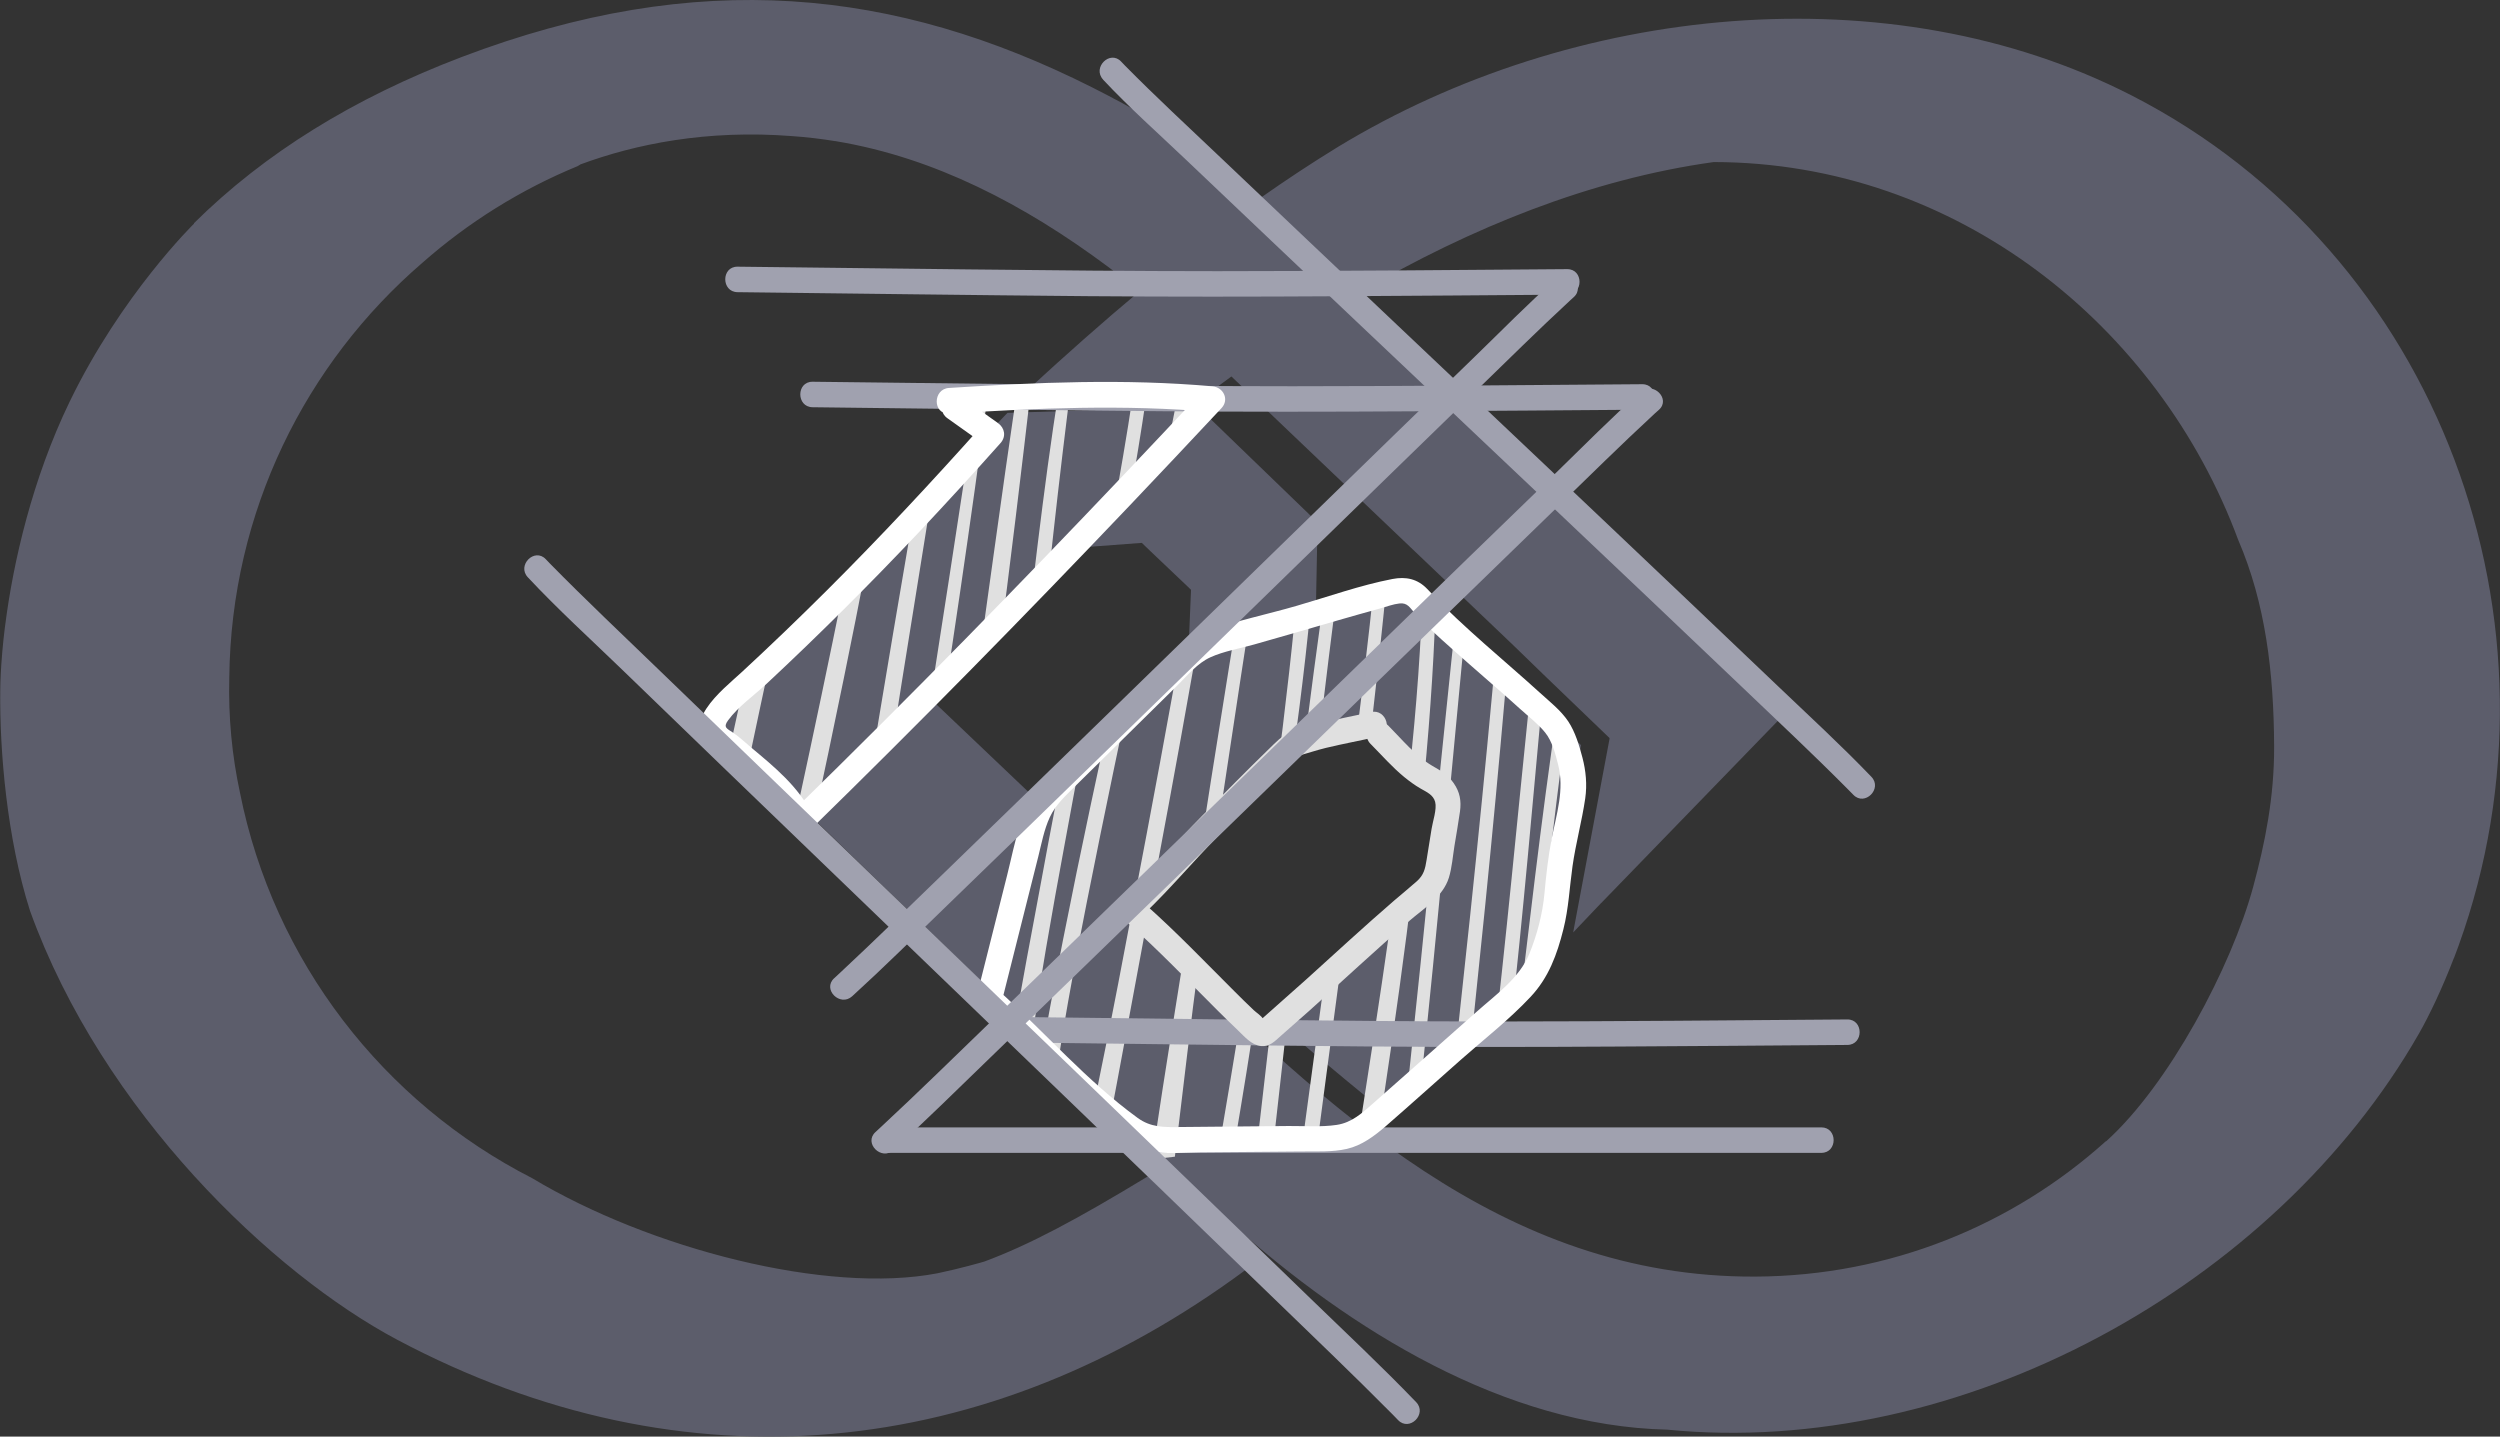
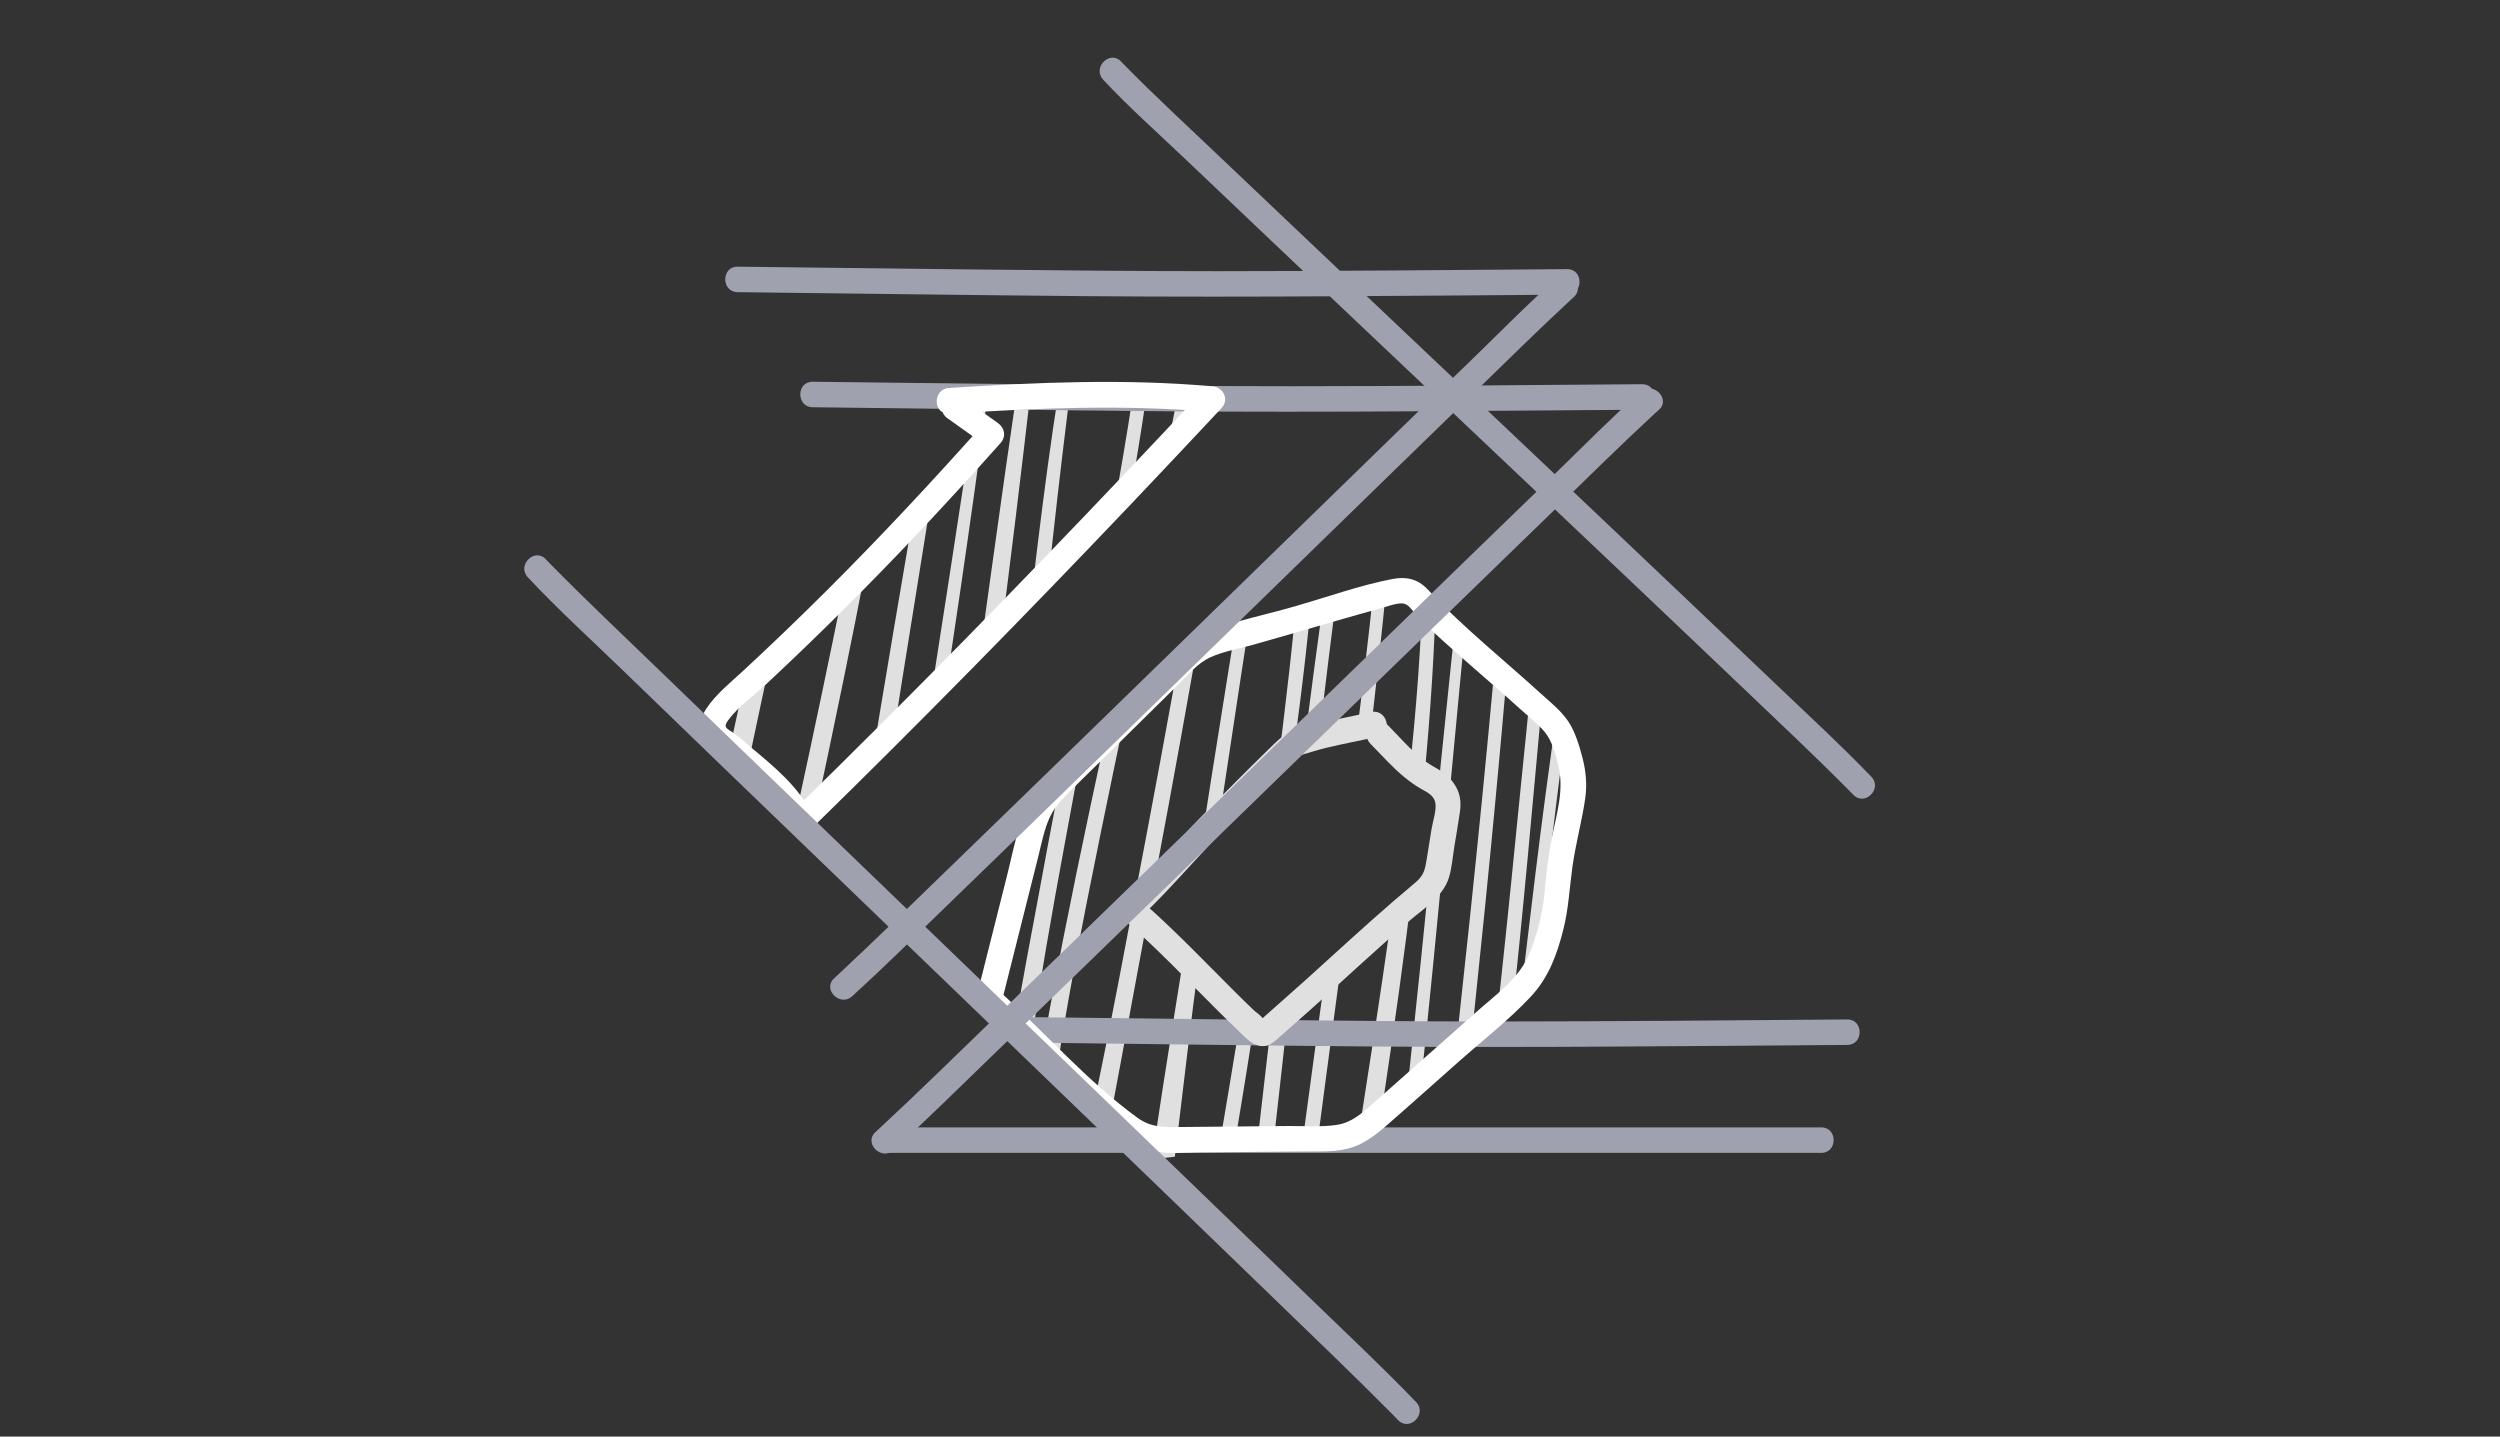
<svg xmlns="http://www.w3.org/2000/svg" id="Layer_2" data-name="Layer 2" viewBox="0 0 294.18 169.05">
  <rect x="0" y="0" width="294.18" height="169.05" fill="#333333" stroke="none" />
  <defs>
    <style>
      .cls-1 {
        fill: #5c5d6b;
        fill-rule: evenodd;
      }

      .cls-1, .cls-2, .cls-3, .cls-4, .cls-5 {
        stroke-width: 0px;
      }

      .cls-6 {
        clip-path: url(#clippath);
      }

      .cls-2 {
        fill: none;
      }

      .cls-3 {
        fill: #e0e0e0;
      }

      .cls-4 {
        fill: #a0a1af;
      }

      .cls-5 {
        fill: #fff;
      }
    </style>
    <clipPath id="clippath">
      <path class="cls-2" d="M140.59,47.82l-28.85.1h.11s3.92,3.93,3.92,3.93l-32.21,33.05,12.24,11.68,45.96-47.56-1.18-1.21ZM165.51,68.49l-27.74,9.48-17.25,18.26-3.53,20.58,19.77,19.47,24.71-2.82,19.26-19.87,4.94-26.12-20.17-18.96ZM168.83,102.58l-19.97,20.37-16.24-15.53,19.26-20.58,9.08-2.22,9.48,8.98-1.61,8.98Z" />
    </clipPath>
  </defs>
  <g id="Layer_1-2" data-name="Layer 1">
    <g>
      <g>
-         <path class="cls-1" d="M247.79,134.3c-10.93,9.83-25.37,15.85-41.23,15.92-29.96.14-50.5-20.13-70.37-39.27-.33-.32-.59-.56-.93-.88-.5-.47-2.08-1.98-2.58-2.62l17.02-17.89.92-.95c.85-.89,1.3-1.41,1.64-1.74l9.15-2.2c.05,0,.11,0,.16.02l9.39,8.93s0,.06,0,.1l-1.67,8.9-17.76,18.67h0c3.02,2.71,10.83,9.08,12.31,10.28l17.32-17.87.21-1.11,4.61-24.57h0s.06-.34.06-.34l-19.64-18.68h-.08s0,.01,0,.01l-11.49,3.4.21-10.94-14.07-13.59-22.42.7-7.76,8.16c-2.31,2.3-5.01,5.19-7.32,7.69l-7.07,7.44-.11.11-10.21,10.74c-.56.56-1.1,1.13-1.62,1.7l-.48.51,42.27,40.97,1.66,1.61c1.25,1.2,2.45,2.36,3.61,3.5l10.61,10.29s0,0,0,0l2.66,2.58c14.08,12.63,32.27,23.91,51.4,24.35,34.39,3.4,71.46-16.88,88.46-46.62,1.19-2.08,2.74-5.32,4.1-8.87,0,0,0,.02,0,.03.01-.03.02-.06.03-.08.18-.47.35-.94.53-1.42,13.66-37.85-2.22-81.46-38.46-100.03-28.5-14.61-65.82-10.72-93.4,6.04-3.15,1.93-6.17,3.93-9.1,5.99-.06-.05-.12-.09-.18-.14,0,0,0,0,0,0-.02-.02-.04-.03-.06-.05-.05-.04-.11-.09-.16-.13-.09-.07-.19-.15-.29-.22-.05-.04-.11-.08-.16-.13-.1-.08-.2-.16-.31-.23-.05-.04-.11-.08-.16-.12-.11-.09-.23-.17-.35-.26-.04-.03-.08-.06-.12-.09-.13-.1-.27-.2-.41-.31-.01,0-.03-.02-.04-.03h0c-4.5-3.35-10.42-7.38-10.44-7.4-2.39-1.39-4.78-2.68-7.16-3.88C105.32-1.39,82.16-3.86,54.35,6.7c-12.71,4.83-23.22,11.33-31.53,19.57l.02.04s-8.54,8.34-14.65,20.97c-4.38,9.06-6.64,18.86-7.59,26.37h0s-.01.09-.02.14c-.01.08-.02.16-.03.24-.05.41-.1.82-.14,1.22-.01.1-.02.21-.03.31-.05.46-.09.91-.13,1.34,0,0,0,.02,0,.03,0,0,0,.02,0,.03-.14,1.62-.21,3.07-.22,4.32-.08,7.05.77,17.34,3.51,25.92,8.55,23.67,28.57,42.68,43.2,50.45,33.94,18.01,69.49,14.26,99.89-8.26l-11.55-10.97c-8.31,5.05-14.01,8.09-19.28,10.04-.37.11-2.89.83-5.48,1.37-13,2.51-33.87-2.89-47.7-11.19-17.49-8.93-30.42-25.51-34.38-45.35-.94-4.36-1.38-8.89-1.26-13.56.21-19.51,8.98-36.99,22.75-48.83,5.37-4.73,11.52-8.58,18.24-11.35.12-.07.23-.14.35-.21,6.45-2.38,14.83-4.11,24.93-3.32,1.7.12,3.38.32,5.04.59h.09s0,.01,0,.01c11.56,1.92,22.14,7.43,32,14.77.95.71,2.37,1.81,3.56,2.75,0,0,0,0,0,0l.15.14c-4.39,3.67-8.7,7.5-13.05,11.5l22.31-.34c.51-.38,1.03-.76,1.55-1.14l32.63,31.11,1.03.99,3.06,2.97,7.79,7.49-.03.03.02.03-4.16,22.15-.12.65,3.28-3.45h.01s22.24-22.94,22.24-22.94l-32.89-31.88-14.88-14.42s0,0,0,0l-2.42-2.34-.36-.34c12.97-7.54,27.04-13.26,41.56-15.28,28.6.04,52.39,19.29,61.72,44.48,3.21,7.44,4.18,15.61,4.22,24.23.03,6.03-1.08,11.45-2.45,16.53-2.56,9.46-9.96,23.38-17.32,29.99M124.82,93.1l-1.68,1.77-.17.18-13.22-12.58.31-.32,1.55-1.63,13.77-14.48,1.52-1.6,7.46-.56.55.53.54.52,3.97,3.77h0s.73.7.73.7l-.33,7.93-1.44,1.51-13.56,14.25Z" />
        <g class="cls-6">
          <g>
            <path class="cls-3" d="M91.19,75.17c3.79-17.6,7.58-34.6,11.04-50.88l-1.74-1.03c-4.08,18.25-8.57,37.42-12.97,57.29-2.28,10.3-4.49,20.74-6.54,31.3-.78,4.03-1.76,8.58-2.53,12.98l2.63,1.26c1.38-6.75,2.28-13.29,3.55-19.64,2.12-10.58,4.34-21.03,6.55-31.26Z" />
            <path class="cls-3" d="M152.5,110.74c2-18.07,4-35.55,6.4-52.74l-1.22-.73c-2.92,19.27-5.33,38.9-7.66,59.24-1.14,9.92-2.29,20.02-3.54,30.39-.28,2.35-.98,6.08-1.54,9.75l1.73.83c.67-5.85,2.09-13.44,2.49-16.9,1.18-10.18,2.26-20.1,3.34-29.85Z" />
            <path class="cls-3" d="M124.99,121.92c1.76-10.49,3.94-21.06,6.07-31.35,3.12-15.1,6.38-29.82,8.99-43.79l-1.35-.8c-3.03,15.55-6.8,32.01-10.39,48.91-2.2,10.37-4.32,20.91-6.16,31.49-.76,4.36-1.72,9.56-2.17,14.11.05-13.92,3.54-31.52,6.34-46.78,3.15-17.15,6.86-34.3,8.95-49.77l-1.47-.88c-2.53,18.52-7.42,39.43-11.21,60.27-2.05,11.29-5.8,29.01-5.4,40.03l4.37,2.09c.01-.06.04-.12.05-.17,1.64-8.12,2.09-15.62,3.38-23.36Z" />
            <path class="cls-3" d="M76.83,97.19c1.08-4.45,2.1-8.84,3.01-13.19.42-2,.84-4,1.25-5.99.35-1.52.69-3.03,1.05-4.54,4.27-18.3,8.87-36.11,13.33-53.2l-1.02-.61c-1.92,6.81-3.83,13.72-5.7,20.72,1.42-7.51,2.67-14.82,3.71-21.91l-2.18-1.29c-3.36,23.26-9.28,49.25-15.02,76.4-1.78,8.4-4.38,17.49-6.69,26.5l3.59,1.72c.74-4.34,1.39-8.61,2.24-12.87.78-3.92,1.6-7.84,2.43-11.74Z" />
            <path class="cls-3" d="M150.48,100.9c2.14-15.24,4.72-32.46,4.47-45.26l-1.17-.7c-.9,15.59-2.83,32.25-5.53,50.34-1.48,9.95-3.18,20.26-4.98,30.82-.98,5.78-2.34,12.11-3.33,18.14l1.75.84c1.53-6.93,2.46-13.76,3.53-20.1,2-11.78,3.72-23.11,5.26-34.09Z" />
            <path class="cls-3" d="M150.15,52.79l-1.18-.7c-2.88,17.22-5.8,35.08-8.6,53.5-2.15,14.15-5.09,30.58-6.7,45.67l2.45,1.17c2.24-15.62,3.64-30.46,5.76-45.06,2.72-18.8,5.56-37.04,8.28-54.57Z" />
            <path class="cls-3" d="M103.43,97.71c3.42-23.13,7.46-45.69,10.29-66.59l-1.27-.75c-4.36,28.22-10.37,59.15-14.55,90.52-.51,3.87-1.23,8.1-1.89,12.33l2.47,1.18c.25-2.45.45-4.5.6-5.5,1.57-10.68,2.83-20.92,4.35-31.19Z" />
            <path class="cls-3" d="M99.32,79.69c3.71-18.1,6.79-35.25,9.38-51.55l-1.66-.99c-5.03,30.72-12.25,64.47-20.67,101.46l1.91.91c1.12-4.63,2.14-9.17,3.19-13.67,2.91-12.49,5.46-24.51,7.85-36.16Z" />
            <path class="cls-3" d="M31.1,59.08c-3.27,12.27-6.91,24.99-10.49,38.03l2.33,1.12c5.47-16.66,9.43-32.38,12.86-47.2l-4.7,8.05Z" />
            <path class="cls-3" d="M191.44,97.26l1.19-3.67c.92-4.95,1.41-9.71,1.95-14.37l-1.41-.84c-.93,7.94-2.01,16.74-2.11,18.35-.03.52.15.65.37.53Z" />
            <path class="cls-3" d="M120.67,94.67c1.01-10.7,2.11-21.28,3.26-31.7.71-6.42,1.47-12.8,2.29-19.15.08-.63.51-2.74.89-4.74l-1.1-.65c-.32,1.25-.56,2.38-.61,2.64-2.13,12.32-3.48,24.47-4.94,36.89-1.28,10.88-2.4,21.8-4.01,33.37-1.12,8.05-2.33,16.29-3.59,24.69-.24,1.63-.5,3.27-.75,4.91l2.26,1.08c.91-5.24,1.42-11.11,1.7-13.02,1.73-11.8,3.58-23.56,4.59-34.33Z" />
            <path class="cls-3" d="M108.05,138.77c.12-.87.23-1.73.34-2.59.43-3.48,1.03-7.11,1.61-10.67,1.17-7.24,2.43-14.45,3.55-21.48,3.85-24,6.38-46.44,8.87-67.74l-1.17-.69c-4.14,26.28-7.19,53.13-12.26,82.85-.97,5.68-2.68,13.38-3.24,19.43l2.89,1.38c.16-.83-.18-.91-.59-.5Z" />
            <path class="cls-3" d="M111.11,82.11c2.6-16.87,4.8-32.96,6.83-48.48l-.9-.54c-2.36,15.17-4.67,30.76-7.22,46.98-1.76,11.16-3.69,22.68-5.87,34.62-1.11,6.09-3.06,13.61-4.26,20.28l1.87.9c1.87-6.88,2.83-13.88,3.92-19.78,2.17-11.76,3.94-23.02,5.63-33.99Z" />
            <path class="cls-3" d="M127.65,145.52c.68-3.8,2.28-10.18,2.68-12.27,1.49-7.78,2.86-15.37,4.27-22.88,4-21.33,7.77-41.65,10.49-60.59l-1.71-1.02c-2.95,20.79-7.28,43.32-11.8,66.99-1.85,9.71-4.63,21.86-5.81,31.72l1.74.83c.13-.6.22-1.19.33-1.81.11-.6,0-.91-.18-.97Z" />
            <path class="cls-3" d="M176.99,134.46c-.37,3.35-.95,7.15-.88,10.09l2.75-8.48c1.01-7.68,1.3-15.64,1.99-21.79,1.52-13.58,3.03-26.96,5.1-40.19l-1.09-.65c-2.25,13.24-3.86,26.54-5.48,40.11-.82,6.9-1.61,13.86-2.38,20.91Z" />
            <path class="cls-3" d="M57.4,48.04c4.12-15.04,8.06-29.59,11.6-43.53l-1.97-1.17c-3.92,14.8-8.15,30.2-12.59,46.18-3.53,12.7-7.25,25.81-10.95,39.25-1.41,5.13-3.3,11.09-4.93,16.93l2.88,1.38c1.98-6.99,3.51-13.87,5.26-20.14,3.73-13.37,7.26-26.31,10.7-38.9Z" />
            <path class="cls-3" d="M170.26,162.59l3.1-9.55c4.9-29.64,6.59-55.83,9.1-81.03l-1.28-.76c-3.16,28.06-5.08,56.87-10.89,90.27-.09.5-.09.84-.04,1.07Z" />
            <path class="cls-3" d="M49.3,27.9l-5.06,8.67c-3.04,9.47-5.92,19.08-8.77,28.85-3.04,10.43-7.47,23.17-9.89,34.08l2.49,1.19c4.52-12.58,7.02-25.17,10.22-36.46,3.5-12.33,7.1-24.43,11-36.33Z" />
            <path class="cls-3" d="M60.55,8.63l-3.28,5.63c-2.48,10.48-5.66,21.52-9.26,33.07-5.33,17.12-12.64,36.22-17.56,54.5l2.08,1c7.71-21.18,13.72-41.48,19.42-60.22,3.6-11.84,6.74-23.42,8.59-33.97Z" />
            <path class="cls-3" d="M184.18,119.68l3.71-11.43c.24-1.87.45-3.68.66-5.39,1.12-9.36,1.44-18.05,1.59-26.3l-1.47-.88c-.13,6.39-.39,12.96-.89,19.87-.58,7.96-2.12,15.83-3.58,24.12Z" />
            <path class="cls-3" d="M169.81,151.83c1.32-11.14,2.52-21.96,3.64-32.51,1.84-17.39,3.42-34.02,4.68-49.89l-1.4-.83c-1.4,16.76-3.18,34.37-5.2,52.8-1.26,11.45-2.62,23.23-4.03,35.3-.38,3.23-.86,6.69-1.3,10.14l1.83.88c.7-5.49,1.18-10.83,1.78-15.88Z" />
-             <path class="cls-3" d="M75.46,8.36c-10.33,31.82-18.48,65.76-27.66,101.77l2.22,1.06c9.57-36.61,18.85-70.78,26.75-102.05l-1.31-.78Z" />
            <path class="cls-3" d="M73.75,7.34l-.5-.3c.04.31.24.39.5.3Z" />
            <path class="cls-3" d="M79.11,10.53c-7.89,31.77-17.42,66.95-24.66,102.78l2.31,1.11c7.59-36.6,16.97-71.87,23.29-103.33l-.94-.56Z" />
            <path class="cls-3" d="M86.45,14.9l-1.99-1.18c-1.73,17.84-6.15,38.07-10.98,59.33-2.46,10.84-4.99,21.94-7.14,33.02-.58,2.98-1.53,7.96-1.93,12.02l2.56,1.22c1.78-18.23,7.33-39.31,11.42-57.91,3.66-16.62,6.76-32.34,8.07-46.5Z" />
            <path class="cls-3" d="M167.46,63.08c.25,27.79-6.8,62.73-11.84,98.68l1.86.89c5.94-36.09,11.66-71.67,11.55-98.64l-1.57-.93Z" />
            <path class="cls-3" d="M158.53,108.12c2.16-16.5,4.12-32.35,5.32-47.18l-1.3-.78c-1.62,17.6-4.17,36.59-6.86,56.3-1.4,10.25-2.81,20.71-4.16,31.32-.43,3.37-1.04,7.31-1.58,11.27l2.18,1.04c.52-5.02.89-9.9,1.46-14.51,1.6-12.74,3.33-25.3,4.93-37.47Z" />
            <path class="cls-3" d="M172.08,65.83c-3.44,30.69-6.02,62.84-10.82,98.63l1.34.64c5.05-36.07,7.48-68.01,10.56-98.63l-1.08-.64Z" />
            <path class="cls-3" d="M59.32,56.66c4.69-16.64,10.65-34.99,13.19-50.05l-1.4-.83c-3.71,18.22-11.19,40.04-17.1,60.48-3.71,12.85-7.61,26.24-10.46,39.26-.17.76-.34,1.55-.51,2.34l2.57,1.23c1.03-5.07,2.51-10.53,3.48-14.54,3.06-12.74,6.74-25.55,10.23-37.89Z" />
          </g>
        </g>
        <path class="cls-4" d="M95.62,47.92c13.72.16,27.43.35,41.15.47,9.81.08,19.61.07,29.42.01,9.02-.05,18.04-.12,27.06-.19,1.93-.01,1.93-3.01,0-3-13.72.11-27.43.23-41.15.24-9.81,0-19.61-.1-29.42-.21-9.02-.11-18.04-.22-27.06-.32-1.93-.02-1.93,2.98,0,3h0Z" />
        <path class="cls-4" d="M86.79,34.38c13.72.16,27.43.35,41.15.47,9.81.08,19.61.07,29.42.01,9.02-.05,18.04-.12,27.06-.19,1.93-.01,1.93-3.01,0-3-13.72.11-27.43.23-41.15.24-9.81,0-19.61-.1-29.42-.21-9.02-.11-18.04-.22-27.06-.32-1.93-.02-1.93,2.98,0,3h0Z" />
        <path class="cls-4" d="M119.75,122.67c13.72.16,27.43.35,41.15.47,9.81.08,19.61.07,29.42.01,9.02-.05,18.04-.12,27.06-.19,1.93-.01,1.93-3.01,0-3-13.72.11-27.43.23-41.15.24-9.81,0-19.61-.1-29.42-.21-9.02-.11-18.04-.22-27.06-.32-1.93-.02-1.93,2.98,0,3h0Z" />
        <path class="cls-4" d="M104.37,135.66h109.95c1.93,0,1.93-3,0-3h-109.95c-1.93,0-1.93,3,0,3h0Z" />
        <path class="cls-5" d="M111.65,48.68c10.3-.66,20.71-1.11,31.01-.19l-1.06-2.56c-12.34,13.2-24.87,26.23-37.65,39-3.56,3.55-7.13,7.09-10.73,10.6l2.36.3c-1.63-3.28-4.44-5.57-7.19-7.87-.7-.58-1.36-1.23-2.12-1.74-.7-.48-1.22-.6-.6-1.45,1.2-1.64,3.08-2.95,4.57-4.34,6.13-5.72,12.07-11.64,17.83-17.74,3.27-3.47,6.49-6.99,9.66-10.55.69-.77.51-1.78-.3-2.36-1.48-1.05-2.96-2.11-4.44-3.16-1.58-1.12-3.08,1.48-1.51,2.59,1.48,1.05,2.96,2.11,4.44,3.16l-.3-2.36c-5.93,6.64-12,13.16-18.31,19.45-3.29,3.28-6.64,6.5-10.05,9.65-2.28,2.11-7.6,6.15-3.33,9.15,3.38,2.37,7.2,5.29,9.07,9.07.44.88,1.7.94,2.36.3,12.76-12.46,25.25-25.19,37.54-38.11,3.63-3.82,7.24-7.65,10.84-11.5.94-1,.22-2.45-1.06-2.56-10.3-.92-20.71-.47-31.01.19-1.92.12-1.93,3.12,0,3h0Z" />
        <path class="cls-5" d="M118.03,117.27c.93-3.71,1.87-7.42,2.8-11.13l1.34-5.32c.39-1.56.69-3.21,1.37-4.67s1.85-2.52,2.96-3.62c1.42-1.4,2.84-2.8,4.26-4.2,2.6-2.57,5.21-5.14,7.81-7.7,1.18-1.17,2.33-2.59,3.87-3.29s3.45-1.03,5.13-1.5c3.29-.92,6.57-1.89,9.86-2.84,1.68-.48,3.35-.96,5.04-1.42.72-.2,1.47-.49,2.21-.57.96-.11,1.23.52,1.82,1.17,1.96,2.13,4.22,4.04,6.38,5.96,1.98,1.75,4,3.47,5.96,5.25.99.9,2.14,1.77,2.98,2.81s1.2,2.52,1.52,3.74c.78,2.95-.19,5.88-.76,8.79-.41,2.12-.64,4.24-.84,6.39-.21,2.37-.88,4.91-1.78,7.11-1.16,2.85-3.92,4.8-6.15,6.78-2.7,2.39-5.41,4.78-8.11,7.18-1.35,1.2-2.7,2.39-4.06,3.59s-2.56,2.32-4.35,2.59-3.8.12-5.65.13c-2.14.02-4.29.04-6.43.06s-4.29.04-6.43.06c-1.86.02-3.37.05-4.92-1.08-5.96-4.33-10.9-10.06-16.36-14.99-1.43-1.29-3.56.82-2.12,2.12,5.28,4.77,10.12,10.05,15.7,14.49,1.27,1.01,2.54,2,4.17,2.31,1.94.37,4.03.15,5.99.13,3.96-.03,7.92-.07,11.88-.1,1.78-.02,3.63.09,5.38-.31s3.22-1.51,4.58-2.68c2.95-2.57,5.86-5.19,8.79-7.78,2.75-2.43,5.72-4.74,8.23-7.42,2.14-2.28,3.12-4.98,3.87-7.97.62-2.46.72-4.91,1.07-7.4.38-2.69,1.11-5.32,1.5-8,.23-1.61.08-3.22-.33-4.79-.37-1.41-.85-3.03-1.67-4.26-.87-1.3-2.17-2.31-3.31-3.35-1.07-.97-2.15-1.93-3.24-2.88-2.21-1.93-4.42-3.85-6.56-5.86-1.21-1.13-2.35-2.31-3.49-3.5s-2.5-1.47-4.08-1.17c-3.79.73-7.54,2.08-11.25,3.15-3.5,1.02-7.19,1.76-10.61,3.03-1.99.73-3.38,2.05-4.86,3.52s-3.08,3.04-4.62,4.55c-3.23,3.18-6.64,6.25-9.69,9.6-2.77,3.04-3.34,7.12-4.31,10.98-1.14,4.52-2.27,9.04-3.41,13.55-.47,1.87,2.42,2.67,2.89.8h0Z" />
        <path class="cls-3" d="M161.31,83.79c-2.12.49-4.26.87-6.37,1.4-1,.25-2.01.5-2.97.88-1.1.44-1.87,1.31-2.71,2.12-2.64,2.56-5.22,5.2-7.8,7.81-3.05,3.09-5.82,6.45-8.98,9.44-1.4,1.33.72,3.45,2.12,2.12,3.04-2.89,5.73-6.11,8.66-9.11,2.51-2.57,5.06-5.13,7.63-7.66.55-.54,1.1-1.08,1.67-1.6.07-.07.65-.46.23-.21.22-.13.12-.08.21-.11,1.01-.28,1.99-.61,3.01-.86,2.03-.49,4.08-.86,6.11-1.33,1.88-.43,1.08-3.32-.8-2.89h0Z" />
        <path class="cls-3" d="M132.64,108.53c3.7,3.28,7.11,6.86,10.61,10.35.81.8,1.62,1.6,2.44,2.38.77.73,1.57,1.71,2.69,1.83,1.02.11,1.63-.57,2.33-1.19,1.1-.98,2.21-1.94,3.31-2.92,3.94-3.53,7.81-7.14,11.81-10.61,1.7-1.47,3.96-2.83,4.66-5.08.37-1.2.46-2.52.66-3.76.22-1.35.46-2.69.65-4.04.17-1.25-.01-2.28-.73-3.32s-1.51-1.46-2.54-2.06c-2-1.18-3.52-3.07-5.14-4.7-1.36-1.37-3.48.75-2.12,2.12s2.52,2.71,3.95,3.89c.61.5,1.25.97,1.94,1.37s1.5.73,1.72,1.58-.29,2.3-.42,3.15c-.2,1.22-.39,2.45-.59,3.67-.17,1.07-.33,1.78-1.16,2.52s-1.76,1.49-2.63,2.24c-3.52,3.04-6.93,6.19-10.37,9.3-1.75,1.58-3.54,3.12-5.29,4.7-.03.03-.36.27-.37.35l.9-.1-.32-.3c-.22-.39-.78-.73-1.11-1.04-.77-.73-1.53-1.48-2.28-2.23-3.45-3.44-6.81-6.96-10.46-10.2-1.44-1.28-3.57.84-2.12,2.12h0Z" />
      </g>
      <path class="cls-4" d="M129.8,9.37c3.07,3.28,6.47,6.3,9.72,9.39,6.66,6.34,13.33,12.66,20.01,18.99,7.97,7.55,15.95,15.09,23.92,22.64,7.16,6.78,14.31,13.56,21.44,20.36,4.21,4.02,8.46,8,12.56,12.13.21.22.43.43.64.65,1.34,1.39,3.46-.73,2.12-2.12-3.56-3.71-7.36-7.2-11.08-10.75-6.89-6.58-13.8-13.13-20.71-19.69-7.98-7.56-15.97-15.12-23.96-22.68-6.95-6.58-13.89-13.15-20.82-19.74-3.78-3.59-7.62-7.14-11.28-10.85-.15-.15-.29-.3-.43-.45-1.32-1.41-3.44.71-2.12,2.12h0Z" />
      <path class="cls-4" d="M62.11,67.93c3.53,3.78,7.4,7.29,11.12,10.89,7.78,7.54,15.58,15.05,23.38,22.57,9.33,8.99,18.67,17.98,28,26.98,8.33,8.03,16.66,16.06,24.97,24.11,4.79,4.64,9.61,9.24,14.3,13.97.22.22.43.44.64.66,1.34,1.39,3.46-.73,2.12-2.12-4.04-4.2-8.3-8.19-12.48-12.24-8.01-7.77-16.05-15.52-24.08-23.27-9.34-9.01-18.69-18.01-28.04-27.02-8.12-7.83-16.24-15.65-24.35-23.49-4.35-4.21-8.77-8.37-13.02-12.7-.15-.15-.3-.3-.44-.46-1.32-1.41-3.44.71-2.12,2.12h0Z" />
      <path class="cls-4" d="M183.06,32.85c-3.28,2.9-6.35,6.05-9.49,9.09-6.39,6.19-12.76,12.39-19.13,18.6-7.6,7.41-15.2,14.81-22.81,22.22-6.84,6.66-13.68,13.31-20.53,19.95-4.07,3.94-8.12,7.91-12.27,11.78-.22.21-.45.41-.67.62-1.43,1.3.7,3.42,2.12,2.12,3.71-3.38,7.28-6.92,10.89-10.41,6.63-6.41,13.24-12.84,19.85-19.28,7.62-7.42,15.23-14.84,22.85-22.26,6.63-6.45,13.25-12.91,19.89-19.35,3.64-3.53,7.24-7.1,10.96-10.54.15-.14.3-.28.46-.42,1.45-1.28-.68-3.4-2.12-2.12h0Z" />
      <path class="cls-4" d="M193.07,46.09c-3.46,3.06-6.72,6.39-10.04,9.61-6.79,6.57-13.57,13.15-20.34,19.74-8.09,7.86-16.17,15.72-24.26,23.59-7.26,7.05-14.52,14.11-21.79,21.14-4.29,4.15-8.56,8.34-12.94,12.41-.23.21-.45.42-.68.63-1.43,1.3.7,3.42,2.12,2.12,3.9-3.55,7.65-7.27,11.44-10.93,7.03-6.79,14.04-13.6,21.06-20.42,8.1-7.87,16.2-15.75,24.3-23.62,7.05-6.85,14.1-13.7,21.16-20.54,3.86-3.74,7.68-7.52,11.63-11.17.15-.14.31-.29.47-.42,1.45-1.28-.68-3.4-2.12-2.12h0Z" />
    </g>
  </g>
</svg>